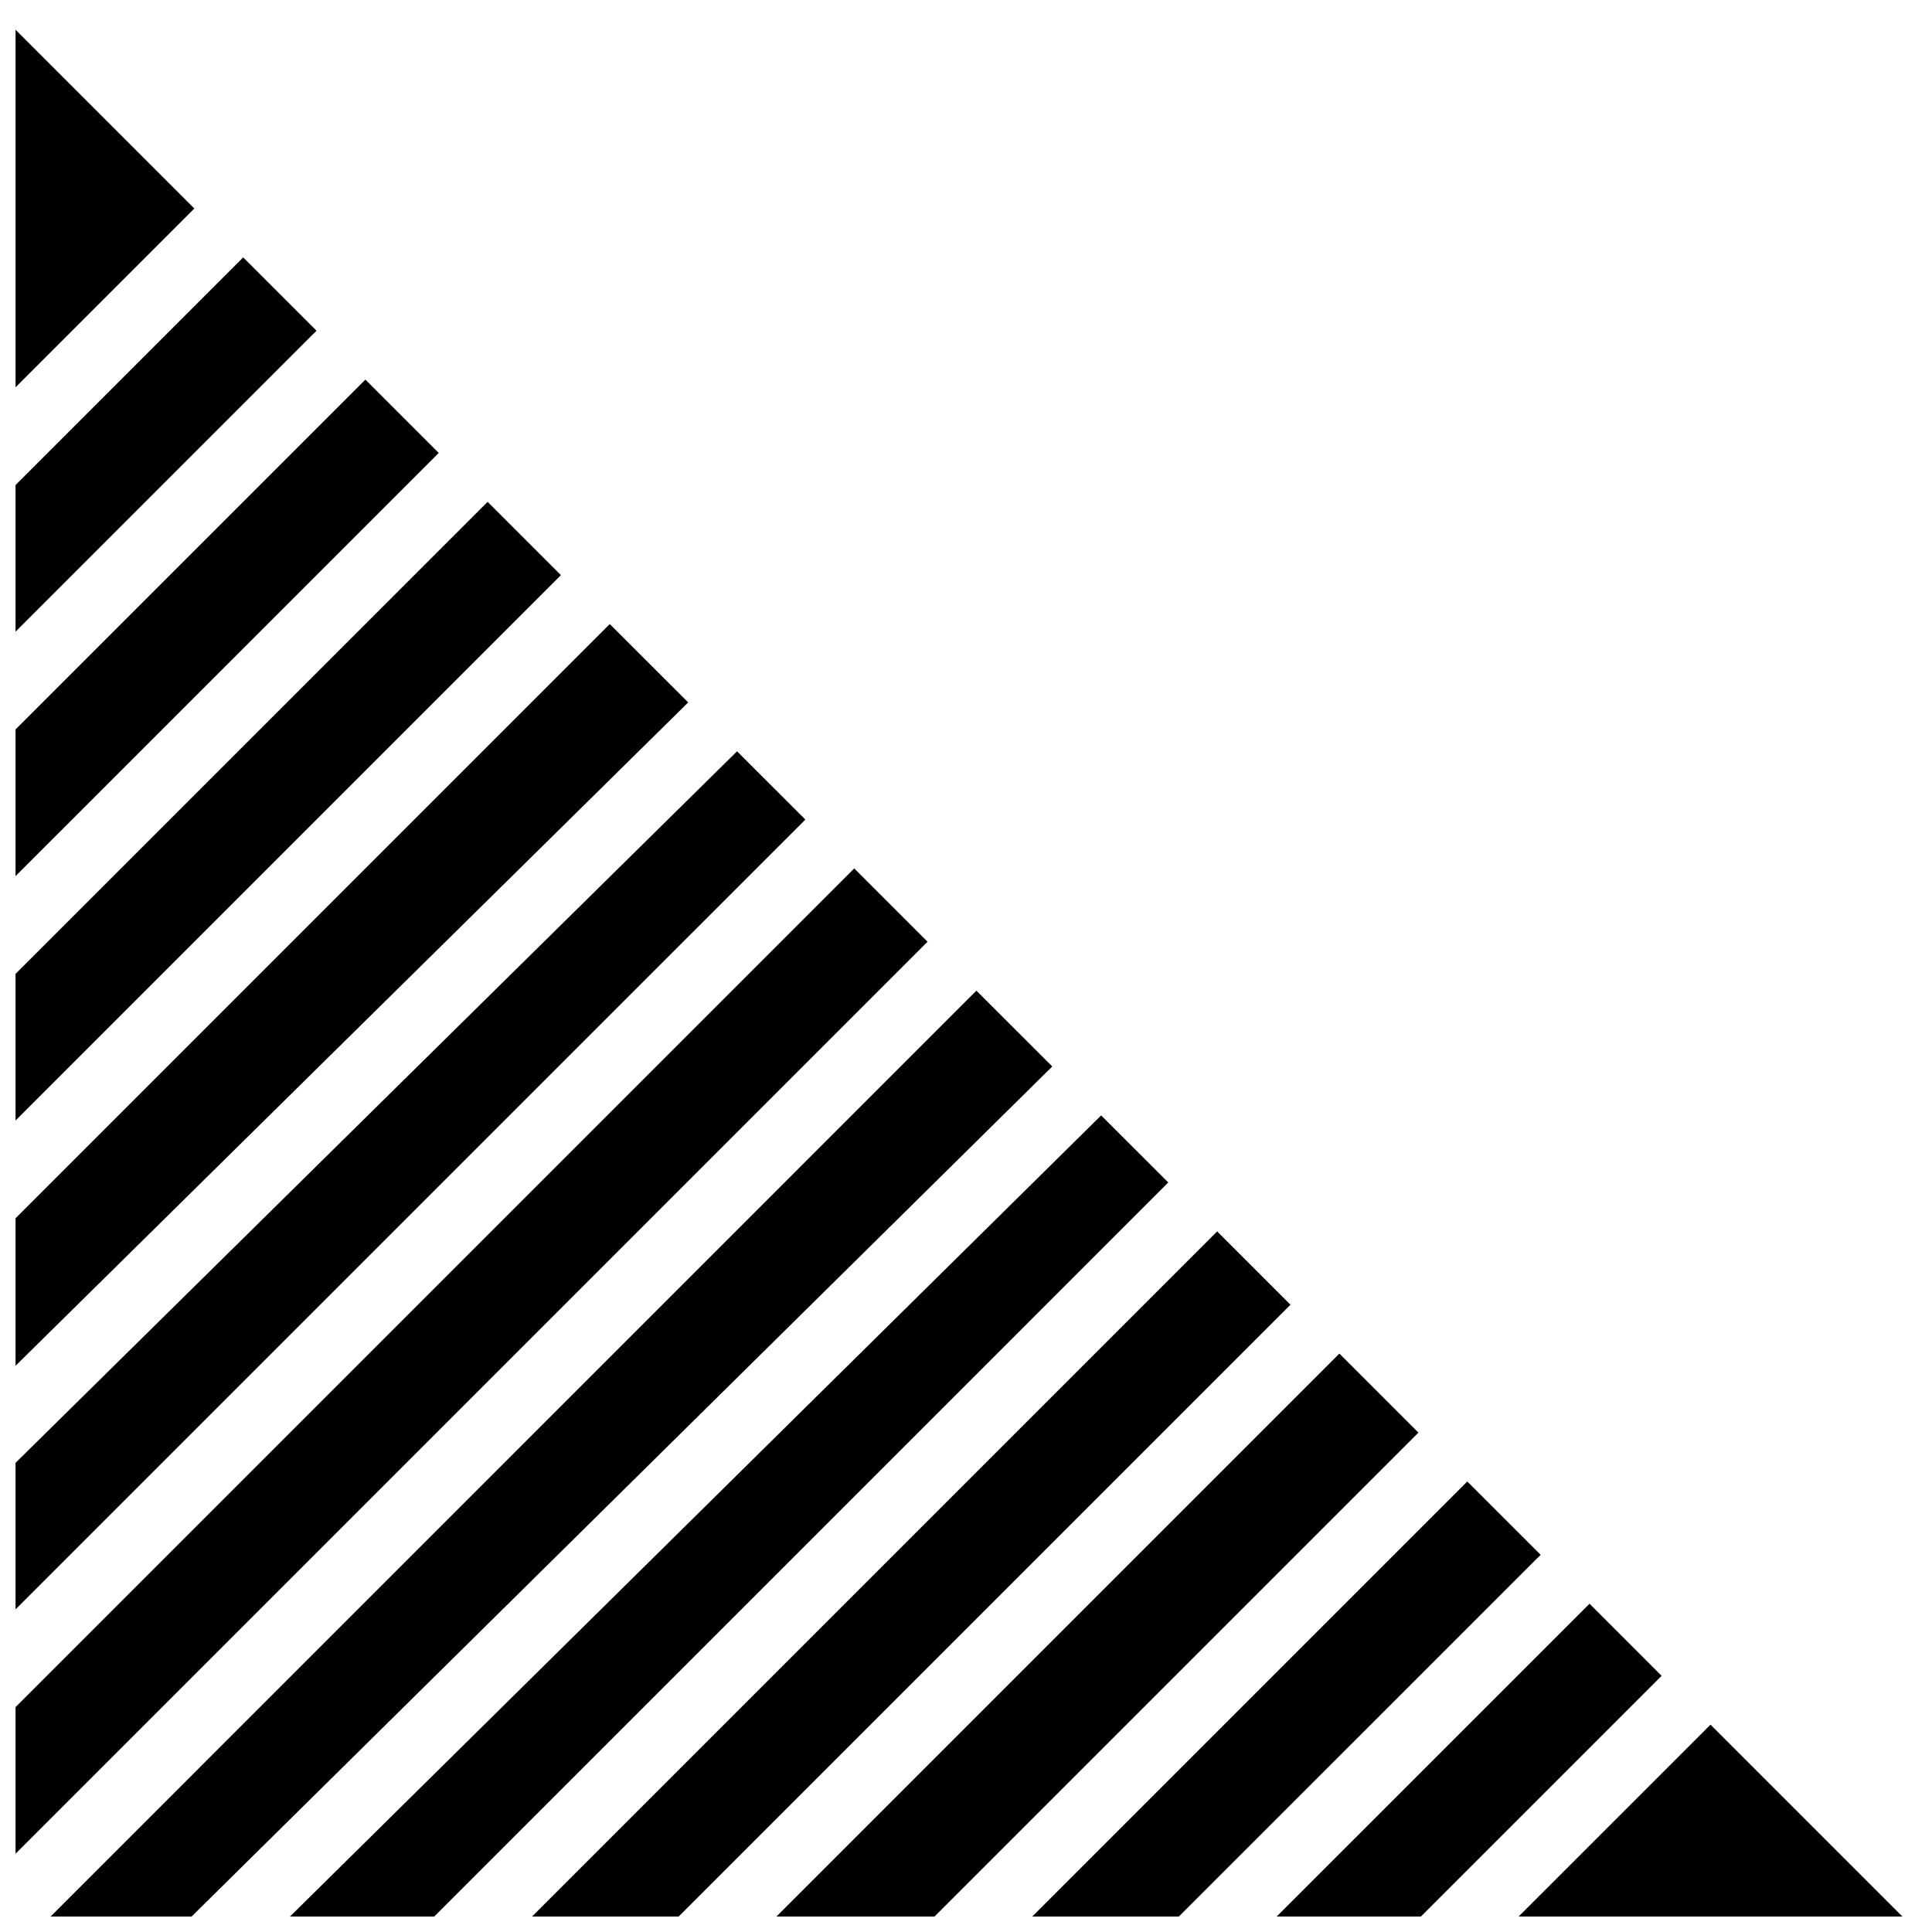
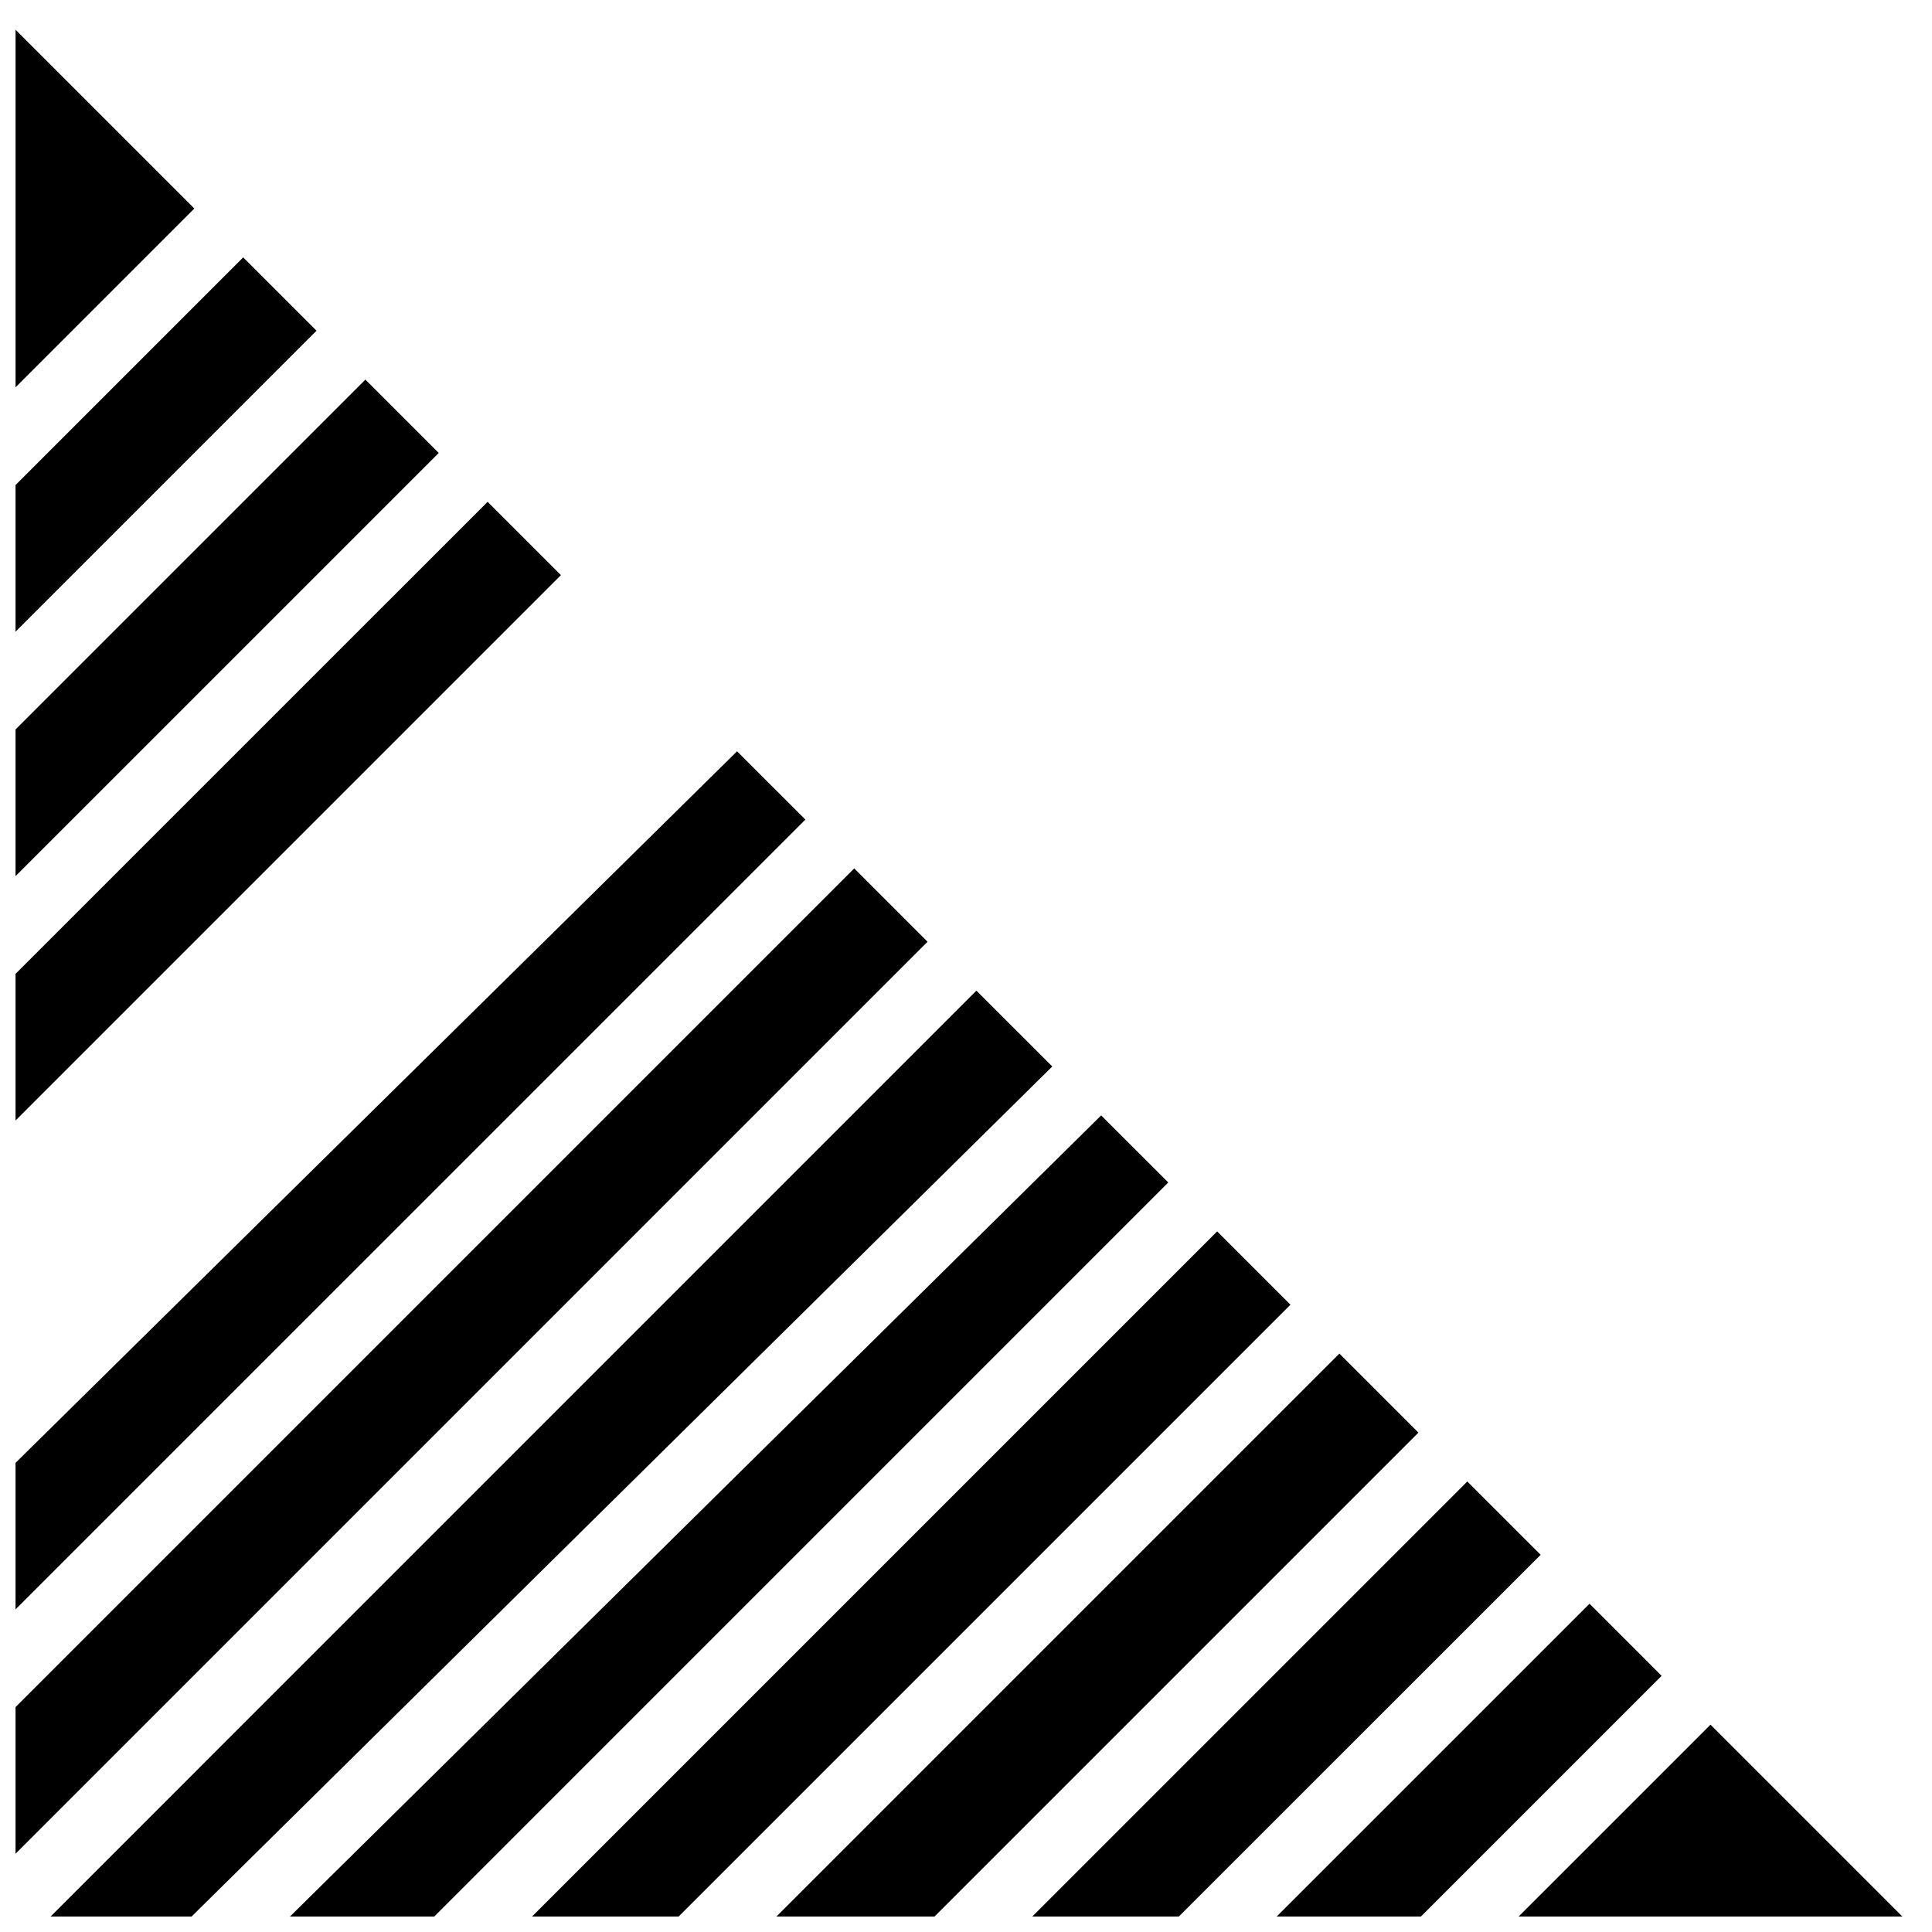
<svg xmlns="http://www.w3.org/2000/svg" width="800px" height="800px" version="1.1" viewBox="144 144 512 512">
  <defs>
    <clipPath id="n">
      <path d="m148.09 244h112.91v133h-112.91z" />
    </clipPath>
    <clipPath id="h">
      <path d="m148.09 374h241.91v262h-241.91z" />
    </clipPath>
    <clipPath id="g">
      <path d="m148.09 343h209.91v228h-209.91z" />
    </clipPath>
    <clipPath id="f">
      <path d="m148.09 151h47.906v96h-47.906z" />
    </clipPath>
    <clipPath id="e">
-       <path d="m148.09 309h178.91v197h-178.91z" />
-     </clipPath>
+       </clipPath>
    <clipPath id="d">
      <path d="m148.09 276h144.91v165h-144.91z" />
    </clipPath>
    <clipPath id="c">
      <path d="m148.09 212h79.906v100h-79.906z" />
    </clipPath>
    <clipPath id="b">
      <path d="m482 568h103v83.902h-103z" />
    </clipPath>
    <clipPath id="a">
      <path d="m157 406h266v245.9h-266z" />
    </clipPath>
    <clipPath id="m">
      <path d="m417 536h136v115.9h-136z" />
    </clipPath>
    <clipPath id="l">
      <path d="m546 601h103v50.902h-103z" />
    </clipPath>
    <clipPath id="k">
      <path d="m349 502h171v149.9h-171z" />
    </clipPath>
    <clipPath id="j">
      <path d="m220 439h234v212.9h-234z" />
    </clipPath>
    <clipPath id="i">
      <path d="m284 470h202v181.9h-202z" />
    </clipPath>
  </defs>
  <g>
    <g clip-path="url(#n)">
      <path d="m148.12 337.31v38.867l112.15-112.14-19.438-19.438z" fill-rule="evenodd" />
    </g>
    <g clip-path="url(#h)">
      <path d="m370.38 374.14-222.26 222.26v38.859l241.69-241.69z" fill-rule="evenodd" />
    </g>
    <g clip-path="url(#g)">
      <path d="m339.33 343.1-191.21 188.57v38.828l209.31-209.3z" fill-rule="evenodd" />
    </g>
    <g clip-path="url(#f)">
      <path d="m195.5 199.26-47.375-47.375v94.75z" fill-rule="evenodd" />
    </g>
    <g clip-path="url(#e)">
      <path d="m148.12 466.86v39.086l178.26-175.8-20.777-20.766z" fill-rule="evenodd" />
    </g>
    <g clip-path="url(#d)">
      <path d="m148.12 402.08v38.867l144.53-144.53-19.426-19.426z" fill-rule="evenodd" />
    </g>
    <g clip-path="url(#c)">
      <path d="m148.12 272.54v38.859l79.758-79.758-19.43-19.43z" fill-rule="evenodd" />
    </g>
    <g clip-path="url(#b)">
      <path d="m565.24 569-82.918 82.91h38.219l63.801-63.801z" fill-rule="evenodd" />
    </g>
    <g clip-path="url(#a)">
      <path d="m402.76 406.53-245.37 245.38h37.371l228.1-225.28z" fill-rule="evenodd" />
    </g>
    <g clip-path="url(#m)">
      <path d="m532.85 536.61-115.29 115.29h38.855l95.871-95.859z" fill-rule="evenodd" />
    </g>
    <g clip-path="url(#l)">
      <path d="m546.45 651.9h101.7l-50.848-50.848z" fill-rule="evenodd" />
    </g>
    <g clip-path="url(#k)">
      <path d="m498.95 502.71-149.19 149.19h41.898l128.24-128.24z" fill-rule="evenodd" />
    </g>
    <g clip-path="url(#j)">
      <path d="m435.82 439.59-214.98 212.32h38.234l194.53-194.54z" fill-rule="evenodd" />
    </g>
    <g clip-path="url(#i)">
      <path d="m466.56 470.33-181.57 181.57h38.859l162.14-162.14z" fill-rule="evenodd" />
    </g>
  </g>
</svg>